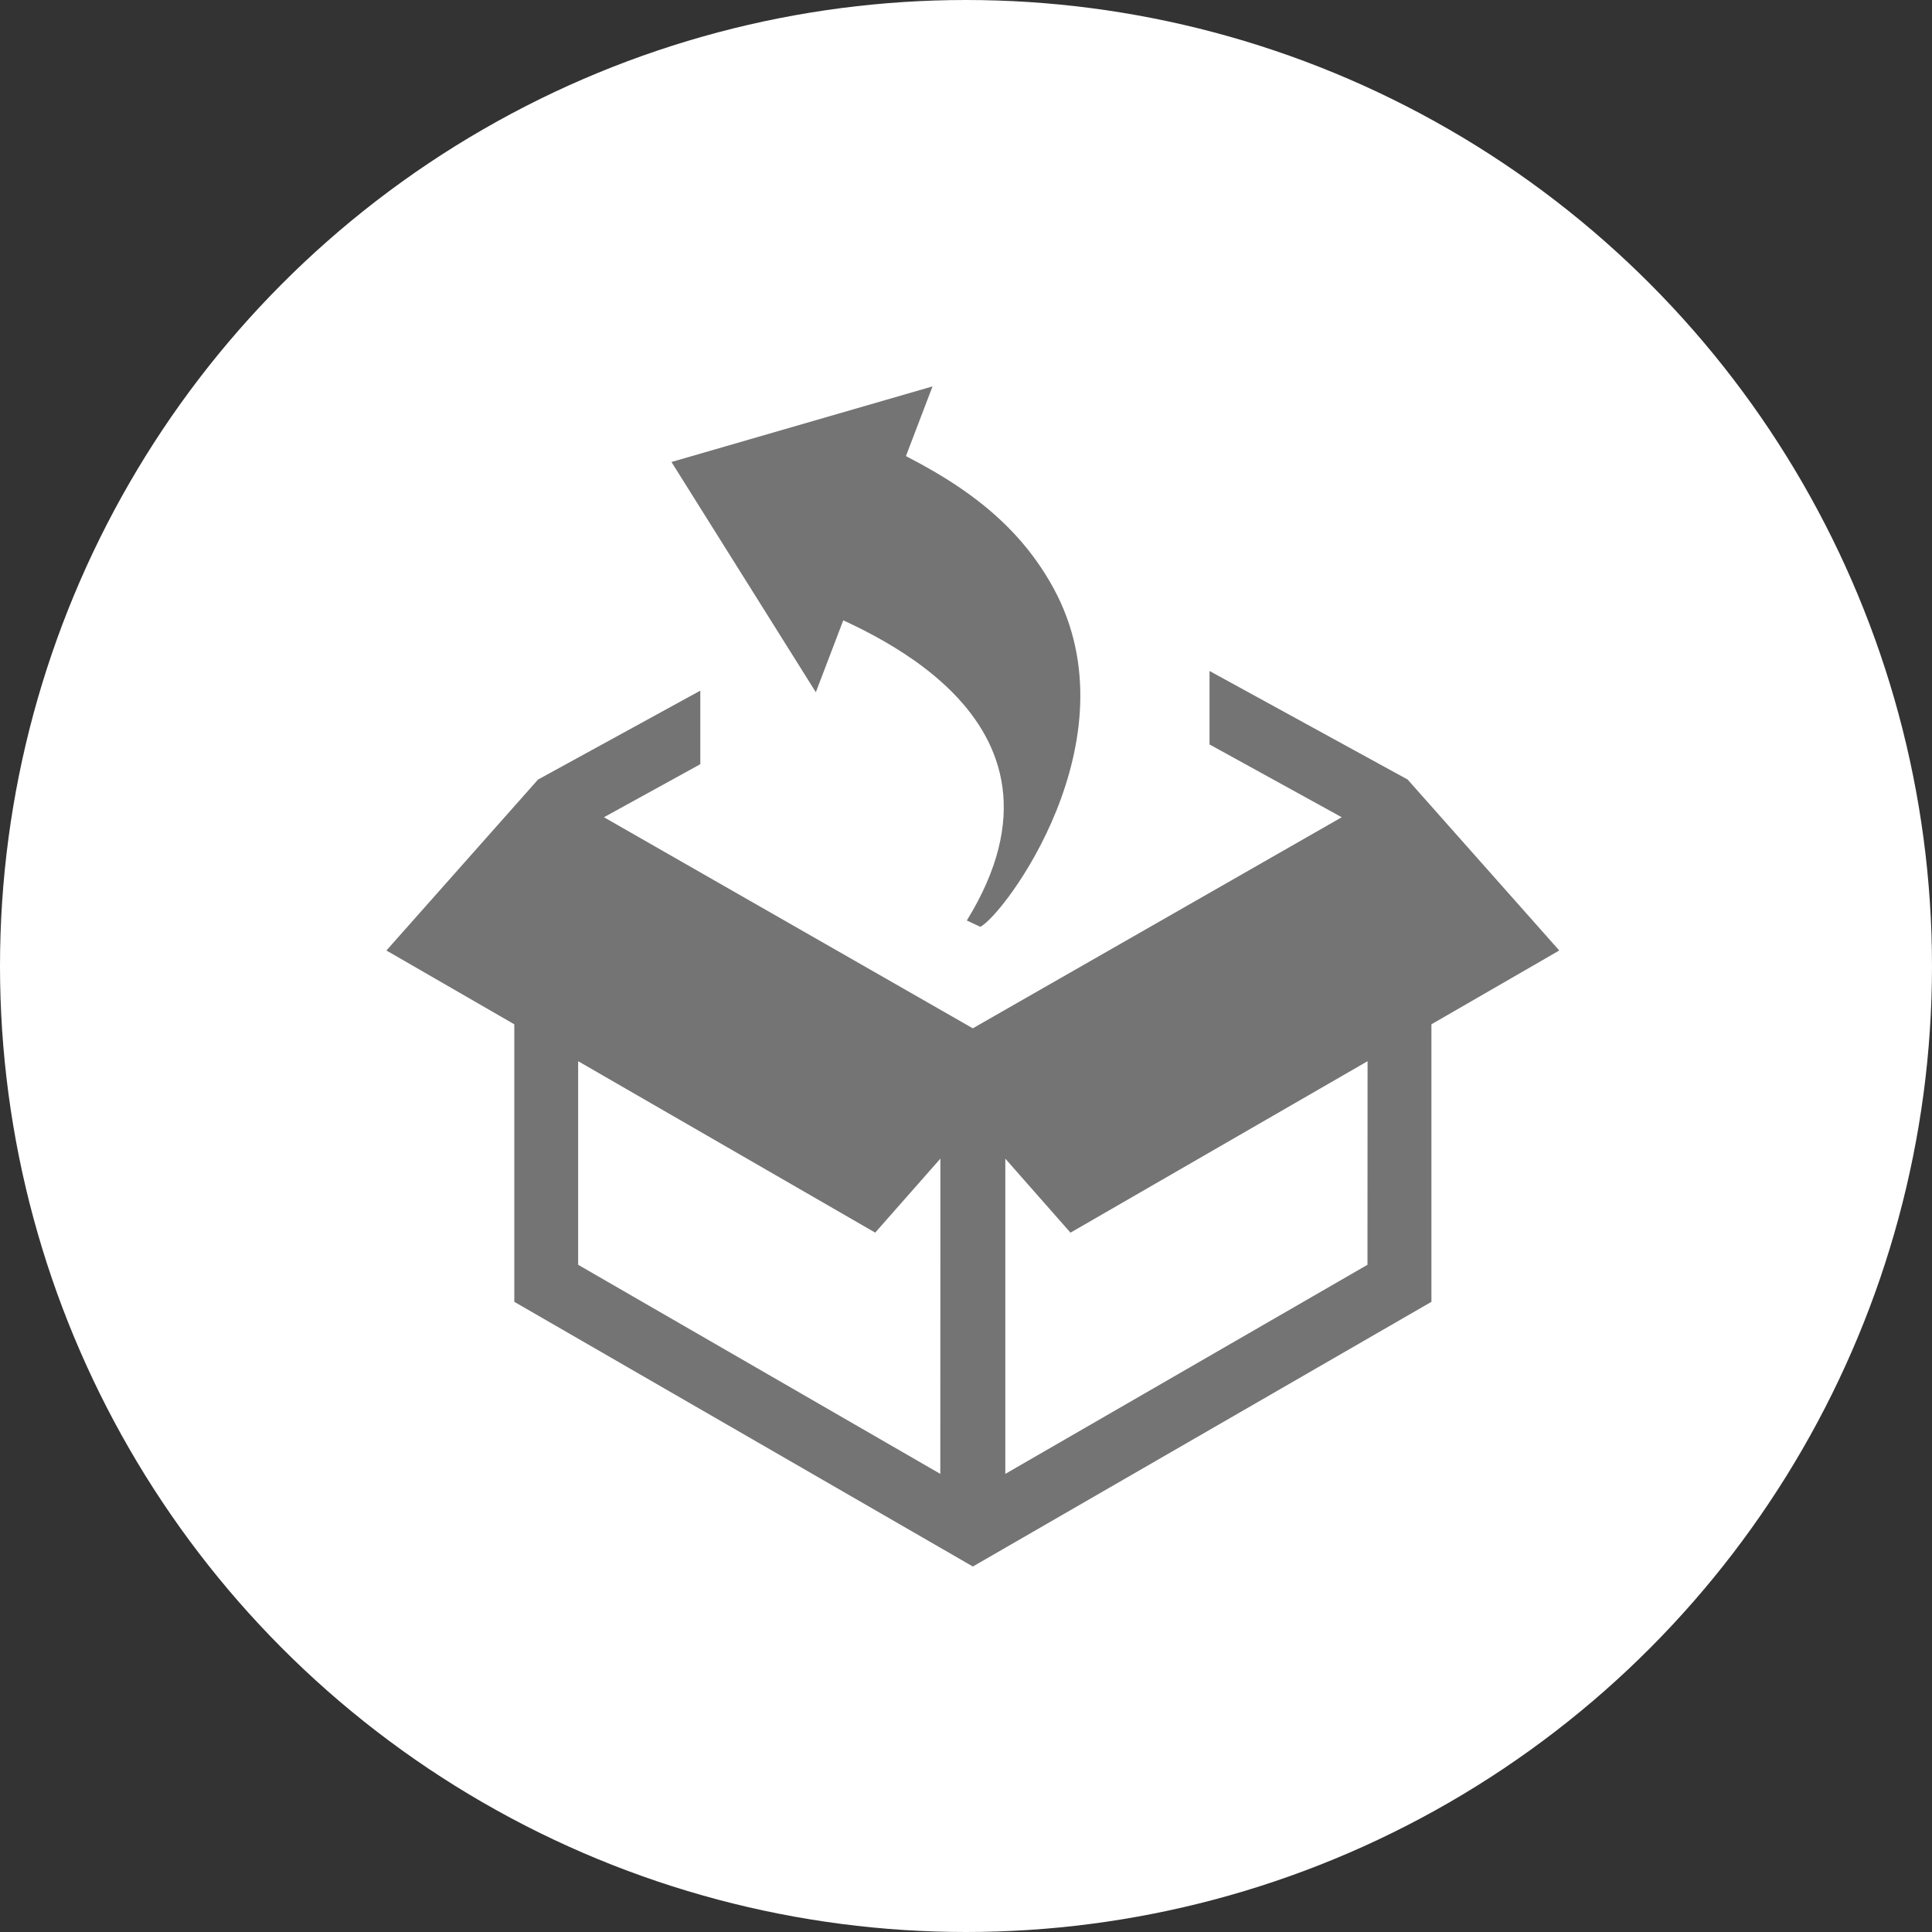
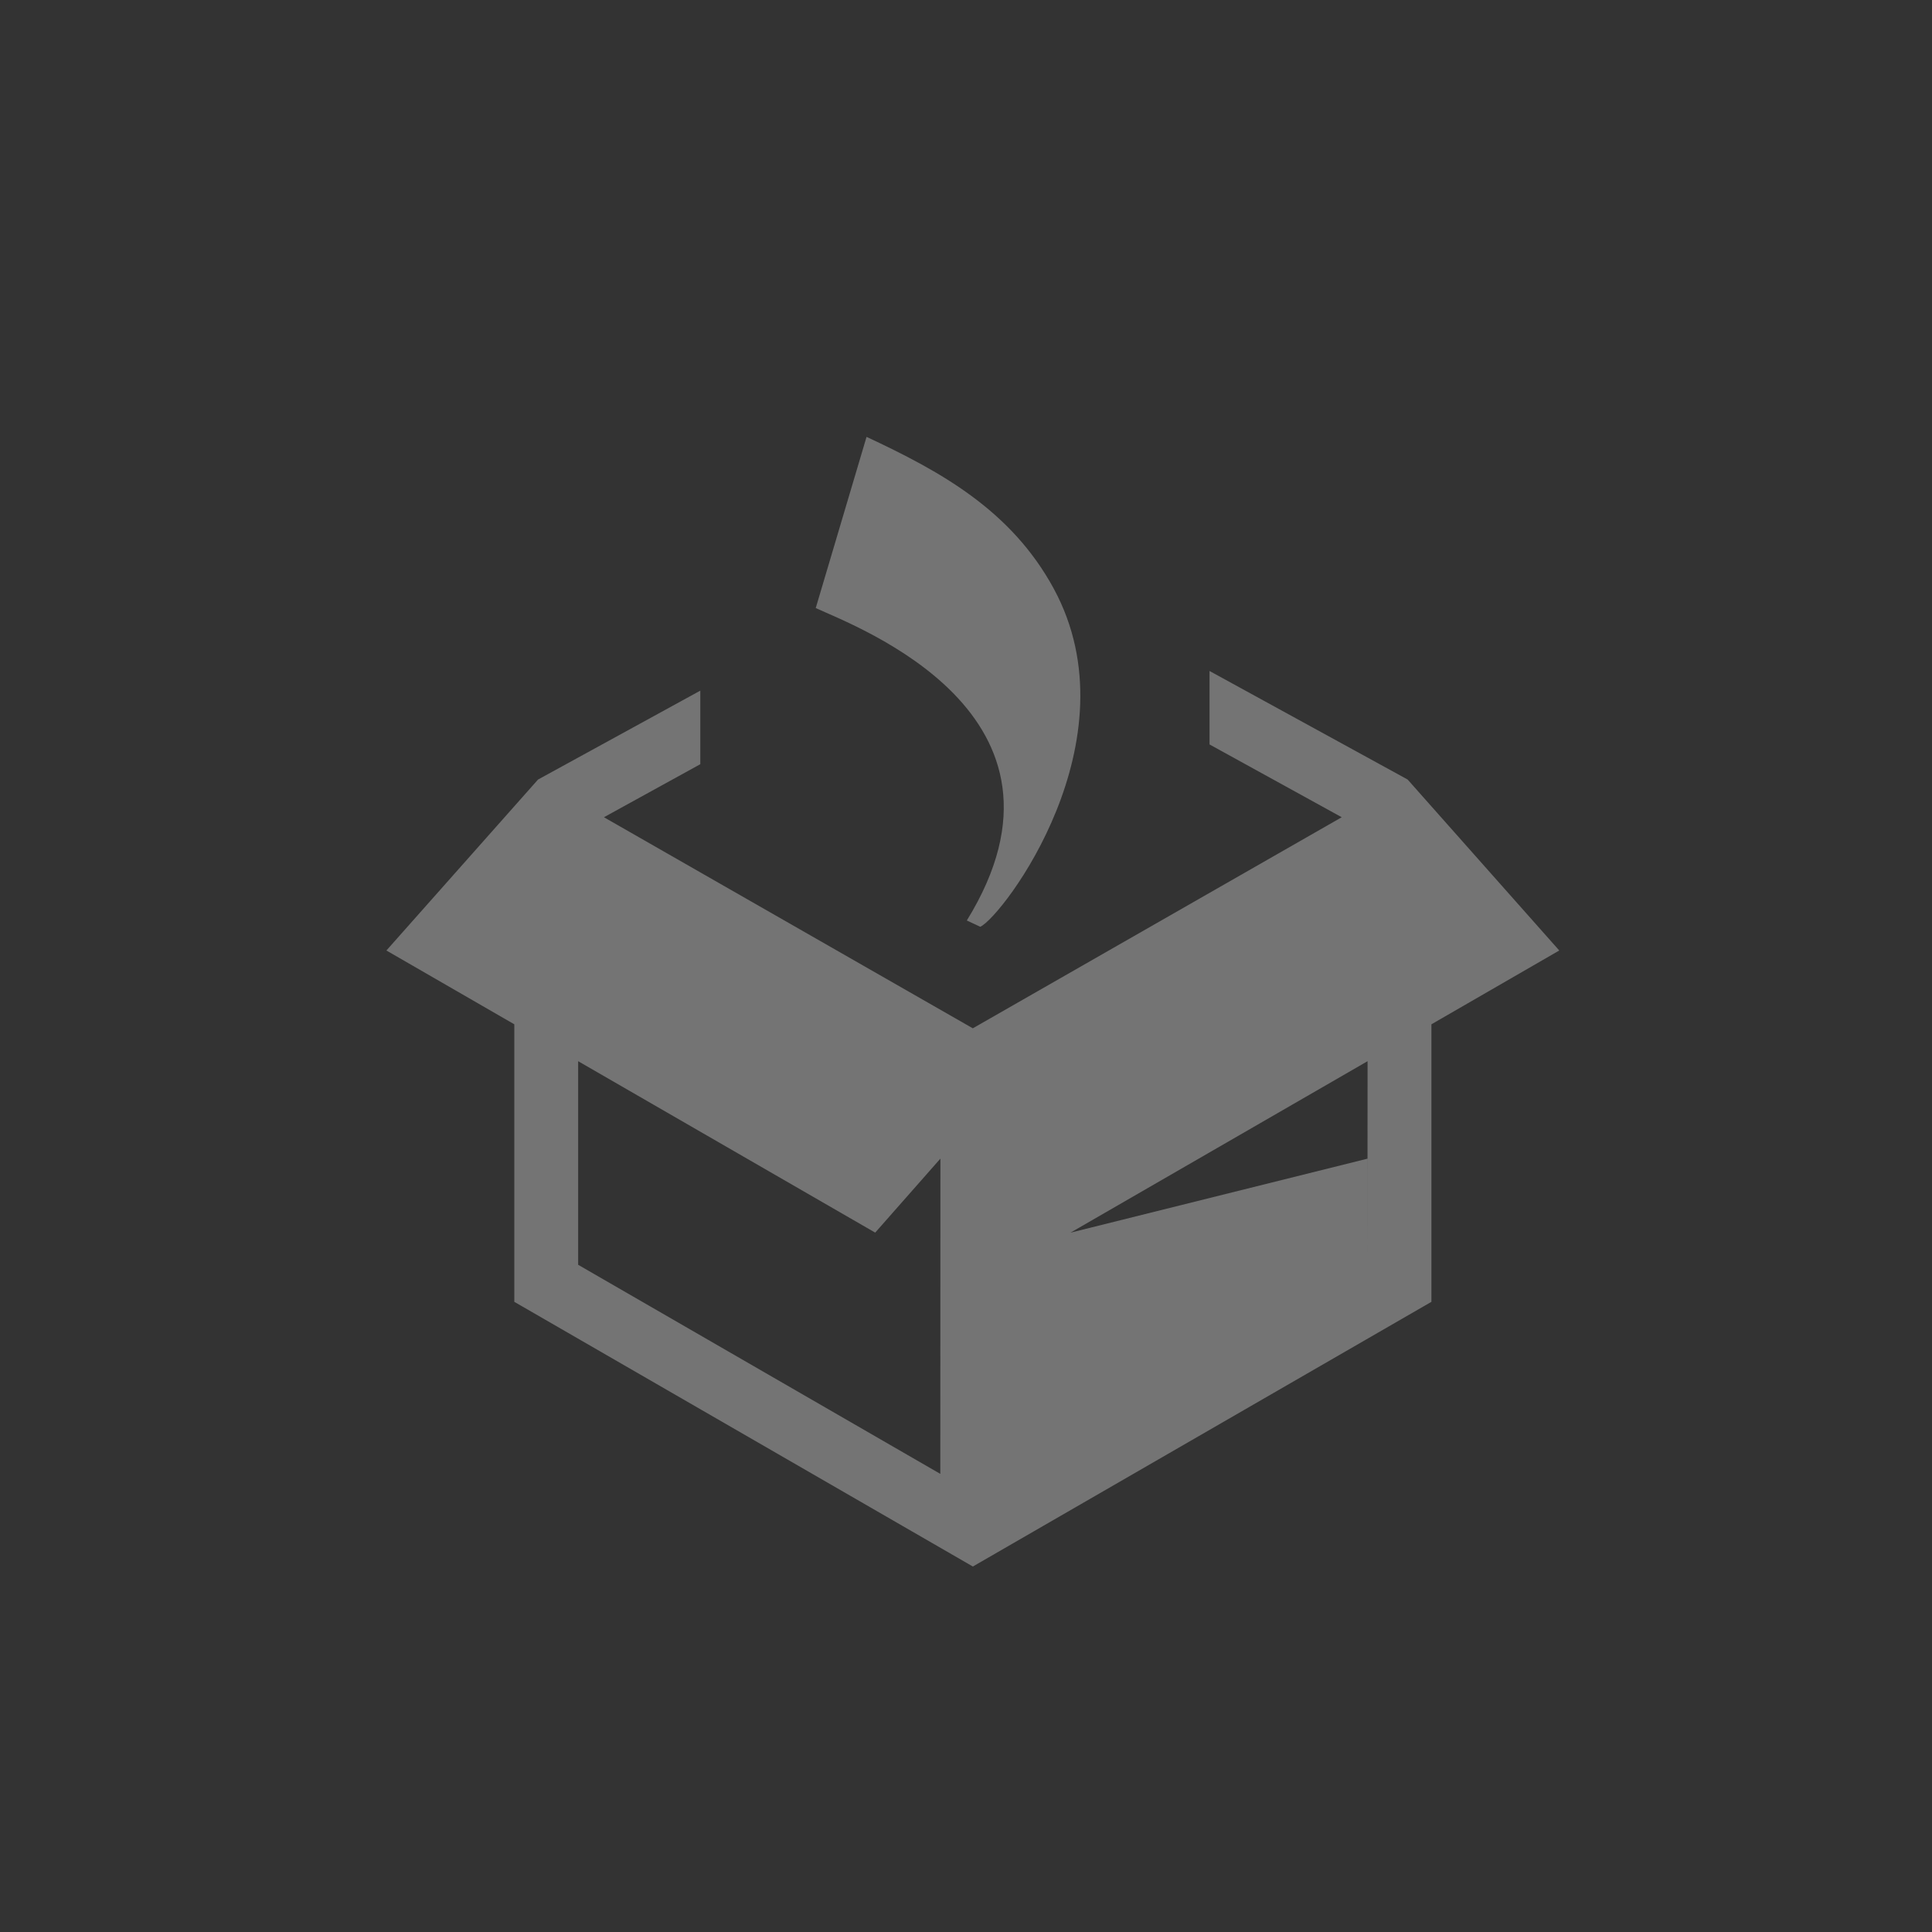
<svg xmlns="http://www.w3.org/2000/svg" width="40" height="40" viewBox="0 0 40 40" fill="none">
  <rect x="0" y="0" width="40" height="40" fill="#333333" stroke="none" />
-   <circle cx="20" cy="20" r="19" fill="white" stroke="white" stroke-width="2" />
-   <path d="M29.143 16.139L25.042 13.892V15.413L27.779 16.92L20.141 21.29L12.504 16.92L14.499 15.822V14.299L11.139 16.14L8 19.679L10.648 21.207V26.953L20.142 32.433L29.636 26.953V21.207L32.283 19.679L29.143 16.139ZM19.468 30.515L11.97 26.186V21.971L18.12 25.52L19.47 23.988L19.468 30.515ZM28.312 26.186L20.814 30.515V23.989L22.163 25.521L28.314 21.971L28.312 26.186Z" fill="#747474" />
-   <path d="M16.891 14.332L13.902 9.565L19.307 8L16.891 14.332Z" fill="#747474" />
+   <path d="M29.143 16.139L25.042 13.892V15.413L27.779 16.92L20.141 21.29L12.504 16.92L14.499 15.822V14.299L11.139 16.14L8 19.679L10.648 21.207V26.953L20.142 32.433L29.636 26.953V21.207L32.283 19.679L29.143 16.139ZM19.468 30.515L11.97 26.186V21.971L18.12 25.52L19.47 23.988L19.468 30.515ZM28.312 26.186V23.989L22.163 25.521L28.314 21.971L28.312 26.186Z" fill="#747474" />
  <path d="M21.819 12.191C23.518 15.333 20.767 18.966 20.296 19.188L20.017 19.058C22.646 14.791 17.724 12.976 16.889 12.589L17.941 9.045C19.456 9.753 20.933 10.555 21.819 12.191Z" fill="#747474" />
</svg>